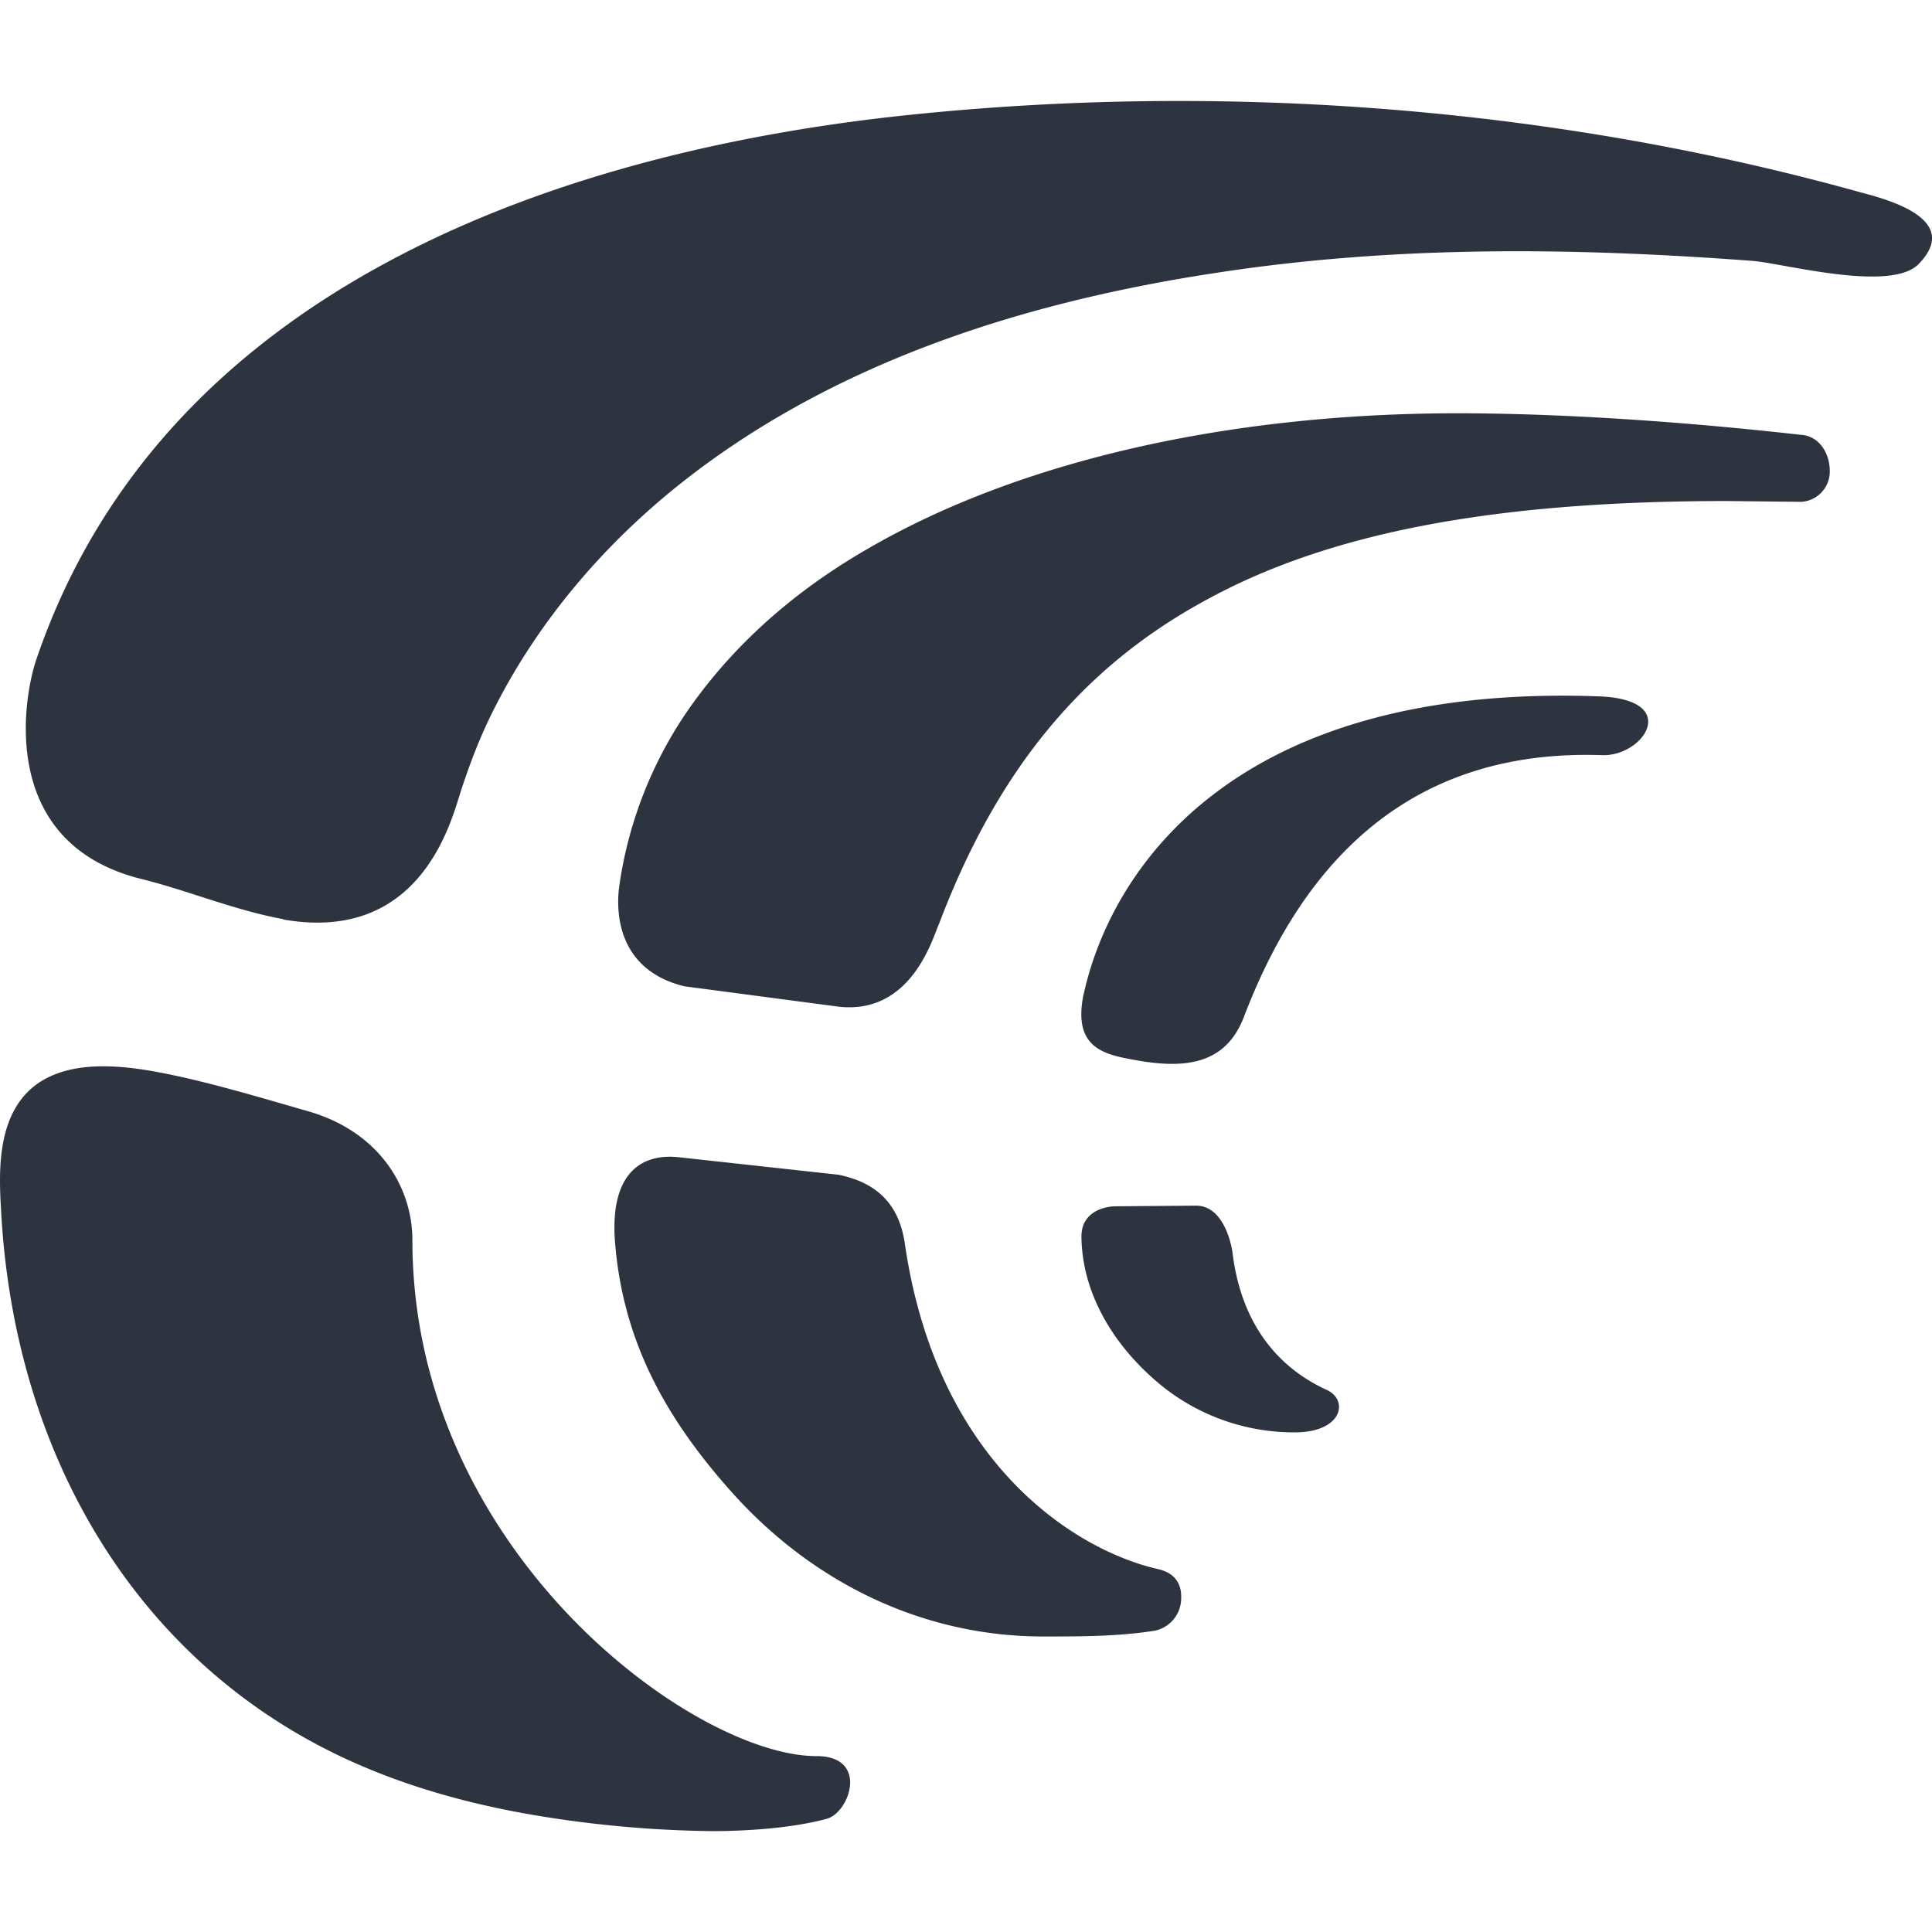
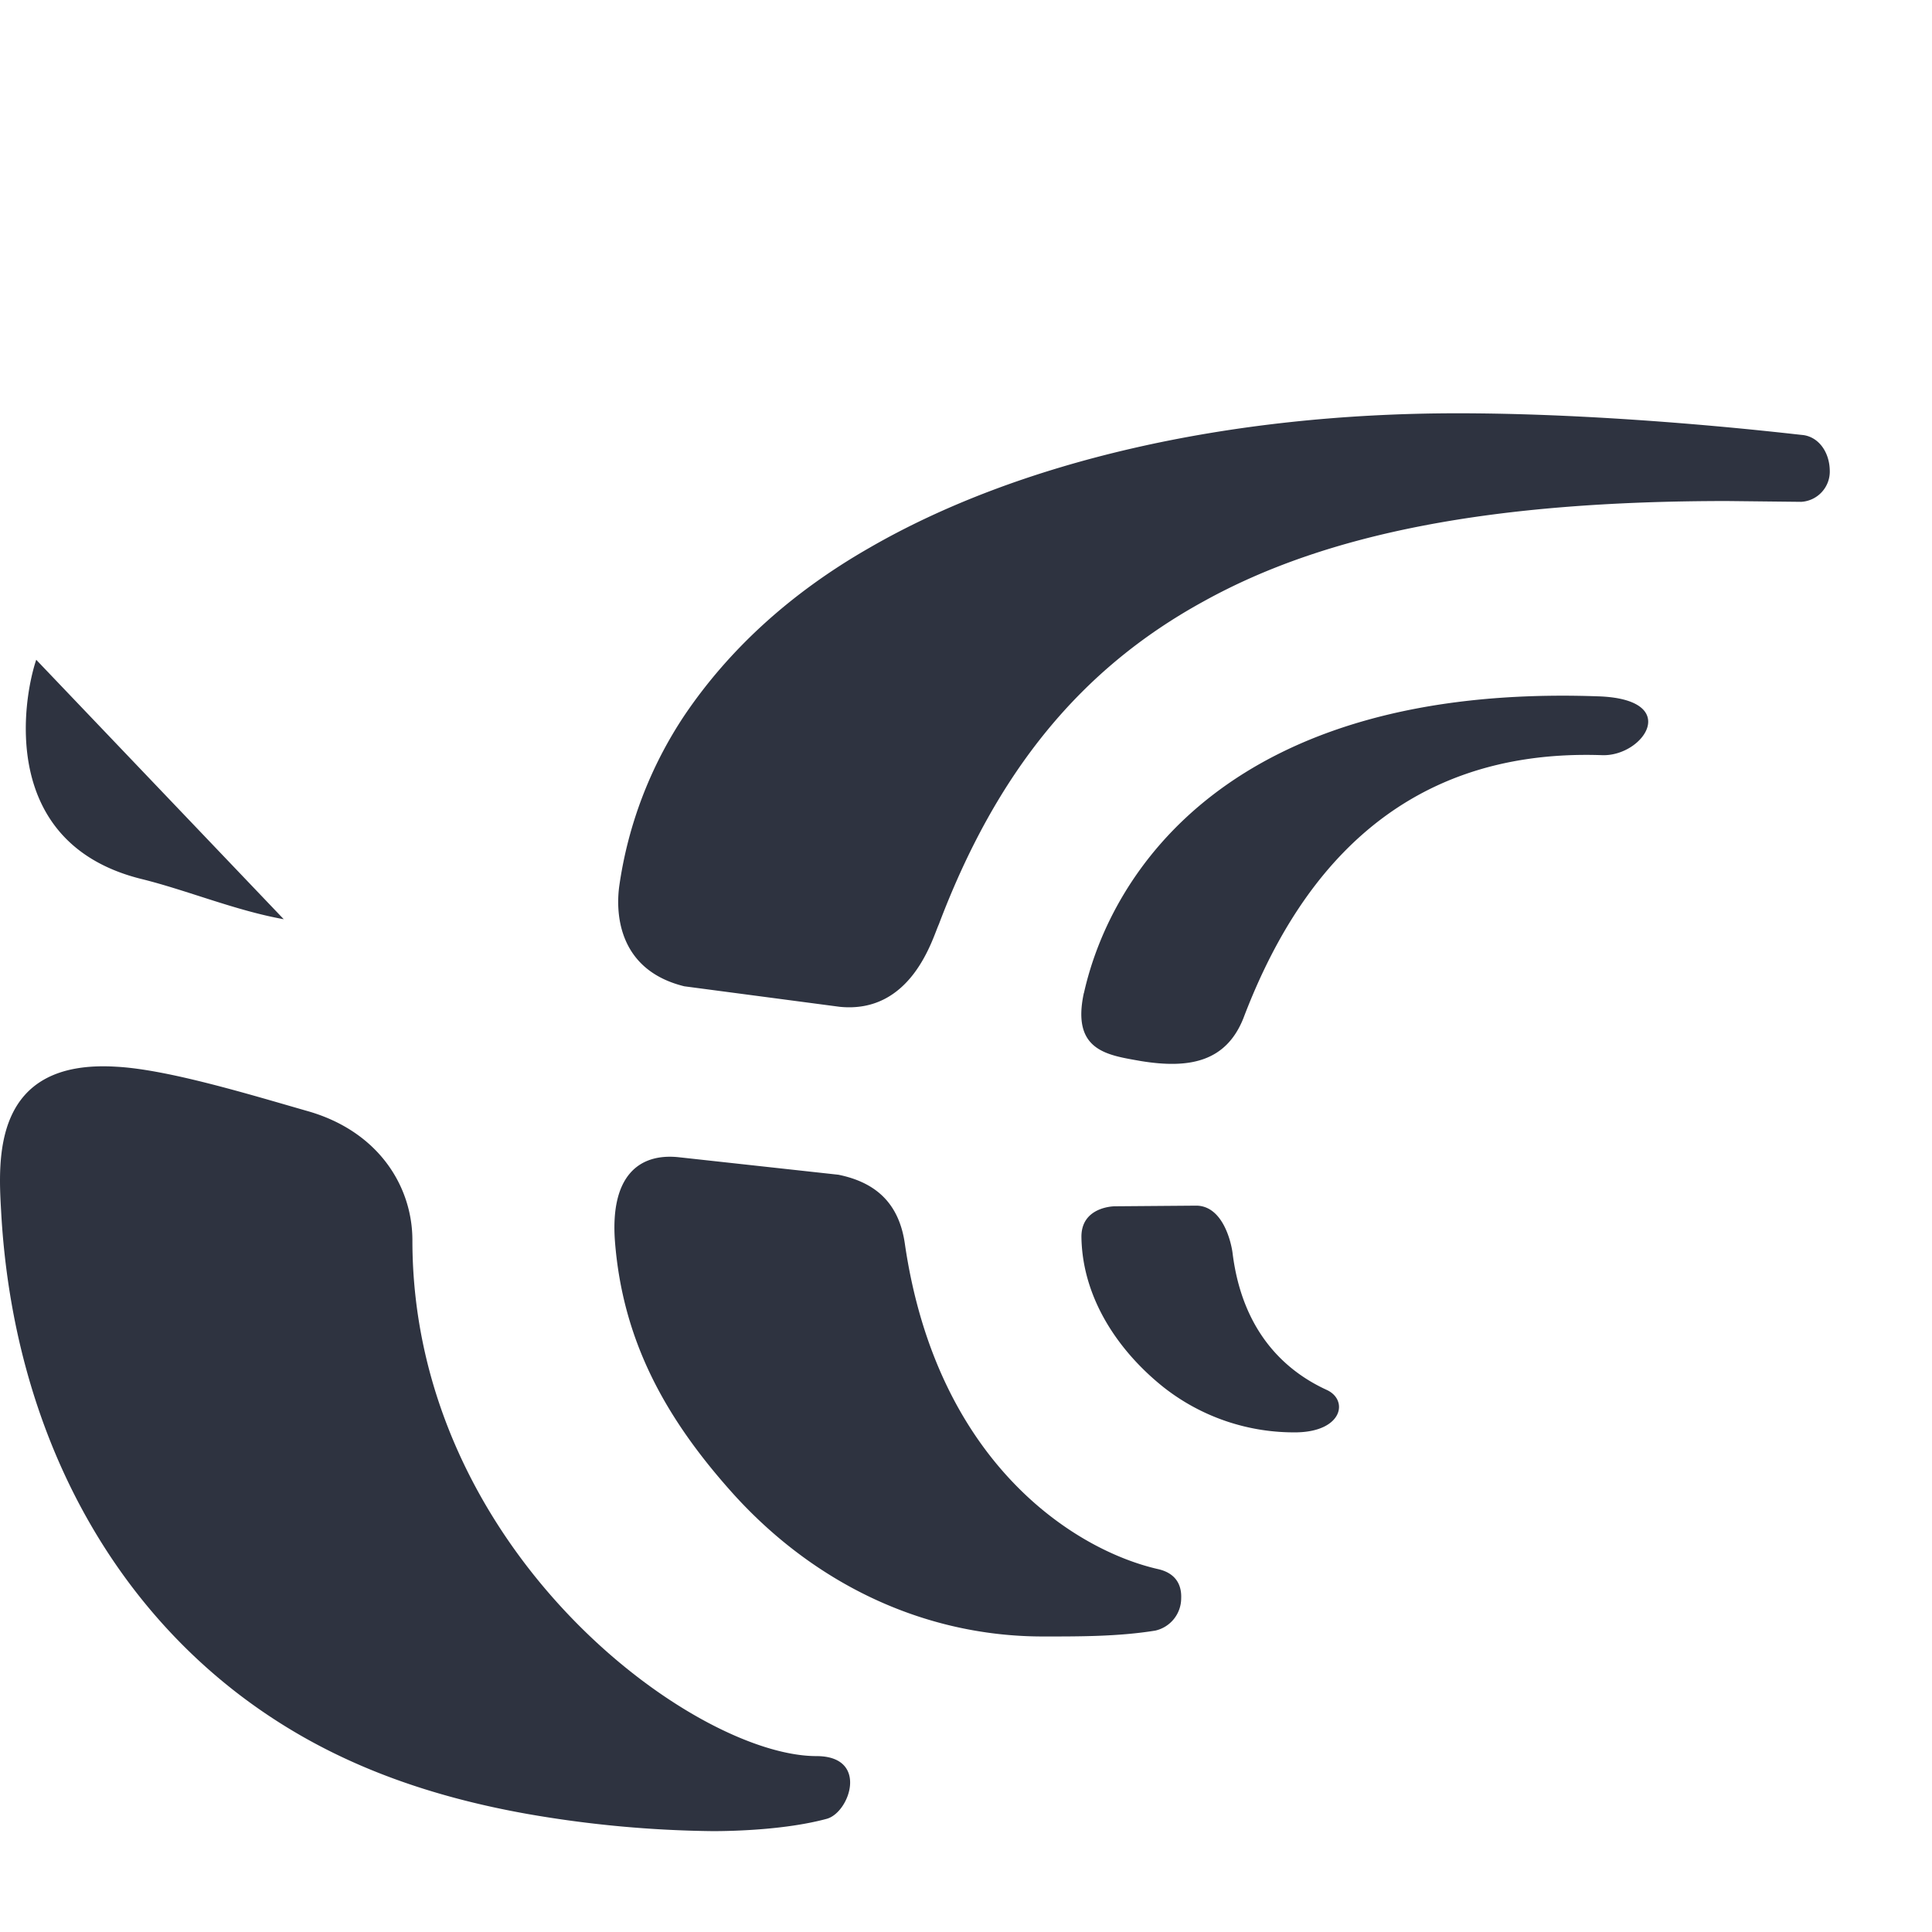
<svg xmlns="http://www.w3.org/2000/svg" fill="#2E3340" role="img" viewBox="0 0 24 24">
  <title>Crowdin</title>
-   <path d="M16.119 17.793a2.619 2.619 0 0 1-1.667-.562c-.546-.436-1.004-1.09-1.018-1.858-.008-.388.414-.388.414-.388l1.018-.008c.332.008.43.47.445.586.128 1.04.717 1.495 1.168 1.702.273.123.204.513-.362.528zm-5.695-5.287L8.5 12.252c-.867-.214-.844-.982-.807-1.247a5.119 5.119 0 0 1 .814-2.125c.545-.804 1.303-1.508 2.29-2.073 1.856-1.074 4.45-1.673 7.31-1.673 2.09 0 4.256.27 4.29.27.197.025.328.213.333.437a.377.377 0 0 1-.355.393l-.92-.01c-2.902 0-4.968.394-6.506 1.248-1.527.837-2.57 2.117-3.287 4.012-.076.163-.335 1.12-1.24 1.022zm2.533 7.823c-1.44 0-2.797-.622-3.825-1.746-.87-.96-1.397-1.931-1.493-3.164-.06-.813.3-1.094.788-1.044l1.988.218c.45.092.75.34.825.854.397 2.736 2.122 3.814 3.15 4.046.18.042.292.157.283.365a.412.412 0 0 1-.322.398c-.458.074-.936.073-1.394.073zm-4.101 2.418a14.216 14.216 0 0 1-2.307-.214c-1.202-.214-2.208-.582-3.072-1.13C1.41 20.095.163 17.786.014 15.048c-.037-.65-.11-1.89 1.427-1.797.638.033 1.653.343 2.368.548.887.247 1.314.933 1.314 1.608 0 3.858 3.494 6.408 5.02 6.408.654 0 .414.701.127.779-.502.136-1.15.153-1.413.153zM3.525 11.419c-.605-.109-1.194-.358-1.768-.5C-.018 10.479.284 8.688.45 8.196c1.617-4.757 6.746-6.35 10.887-6.773 3.898-.4 7.978-.092 11.778.967.31.083 1.269.327.718.891-.35.358-1.7-.016-2.073-.041-2.23-.167-4.434-.192-6.656.15-2.349.357-4.768 1.099-6.71 2.665-.938.758-1.76 1.723-2.313 2.866-.144.3-.256.6-.354.9-.11.327-.47 1.91-2.215 1.6zm9.94.917c.332-1.488 1.81-3.848 6.385-3.686 1.05.033.57.749.052.731-2.586-.09-3.815 1.578-4.457 3.27-.219.546-.68.626-1.271.53-.415-.074-.866-.123-.71-.846Z" />
+   <path d="M16.119 17.793a2.619 2.619 0 0 1-1.667-.562c-.546-.436-1.004-1.09-1.018-1.858-.008-.388.414-.388.414-.388l1.018-.008c.332.008.43.47.445.586.128 1.04.717 1.495 1.168 1.702.273.123.204.513-.362.528zm-5.695-5.287L8.5 12.252c-.867-.214-.844-.982-.807-1.247a5.119 5.119 0 0 1 .814-2.125c.545-.804 1.303-1.508 2.29-2.073 1.856-1.074 4.45-1.673 7.31-1.673 2.09 0 4.256.27 4.29.27.197.025.328.213.333.437a.377.377 0 0 1-.355.393l-.92-.01c-2.902 0-4.968.394-6.506 1.248-1.527.837-2.57 2.117-3.287 4.012-.076.163-.335 1.12-1.24 1.022zm2.533 7.823c-1.44 0-2.797-.622-3.825-1.746-.87-.96-1.397-1.931-1.493-3.164-.06-.813.3-1.094.788-1.044l1.988.218c.45.092.75.34.825.854.397 2.736 2.122 3.814 3.15 4.046.18.042.292.157.283.365a.412.412 0 0 1-.322.398c-.458.074-.936.073-1.394.073zm-4.101 2.418a14.216 14.216 0 0 1-2.307-.214c-1.202-.214-2.208-.582-3.072-1.13C1.41 20.095.163 17.786.014 15.048c-.037-.65-.11-1.89 1.427-1.797.638.033 1.653.343 2.368.548.887.247 1.314.933 1.314 1.608 0 3.858 3.494 6.408 5.02 6.408.654 0 .414.701.127.779-.502.136-1.15.153-1.413.153zM3.525 11.419c-.605-.109-1.194-.358-1.768-.5C-.018 10.479.284 8.688.45 8.196zm9.94.917c.332-1.488 1.81-3.848 6.385-3.686 1.05.033.57.749.052.731-2.586-.09-3.815 1.578-4.457 3.27-.219.546-.68.626-1.271.53-.415-.074-.866-.123-.71-.846Z" />
</svg>